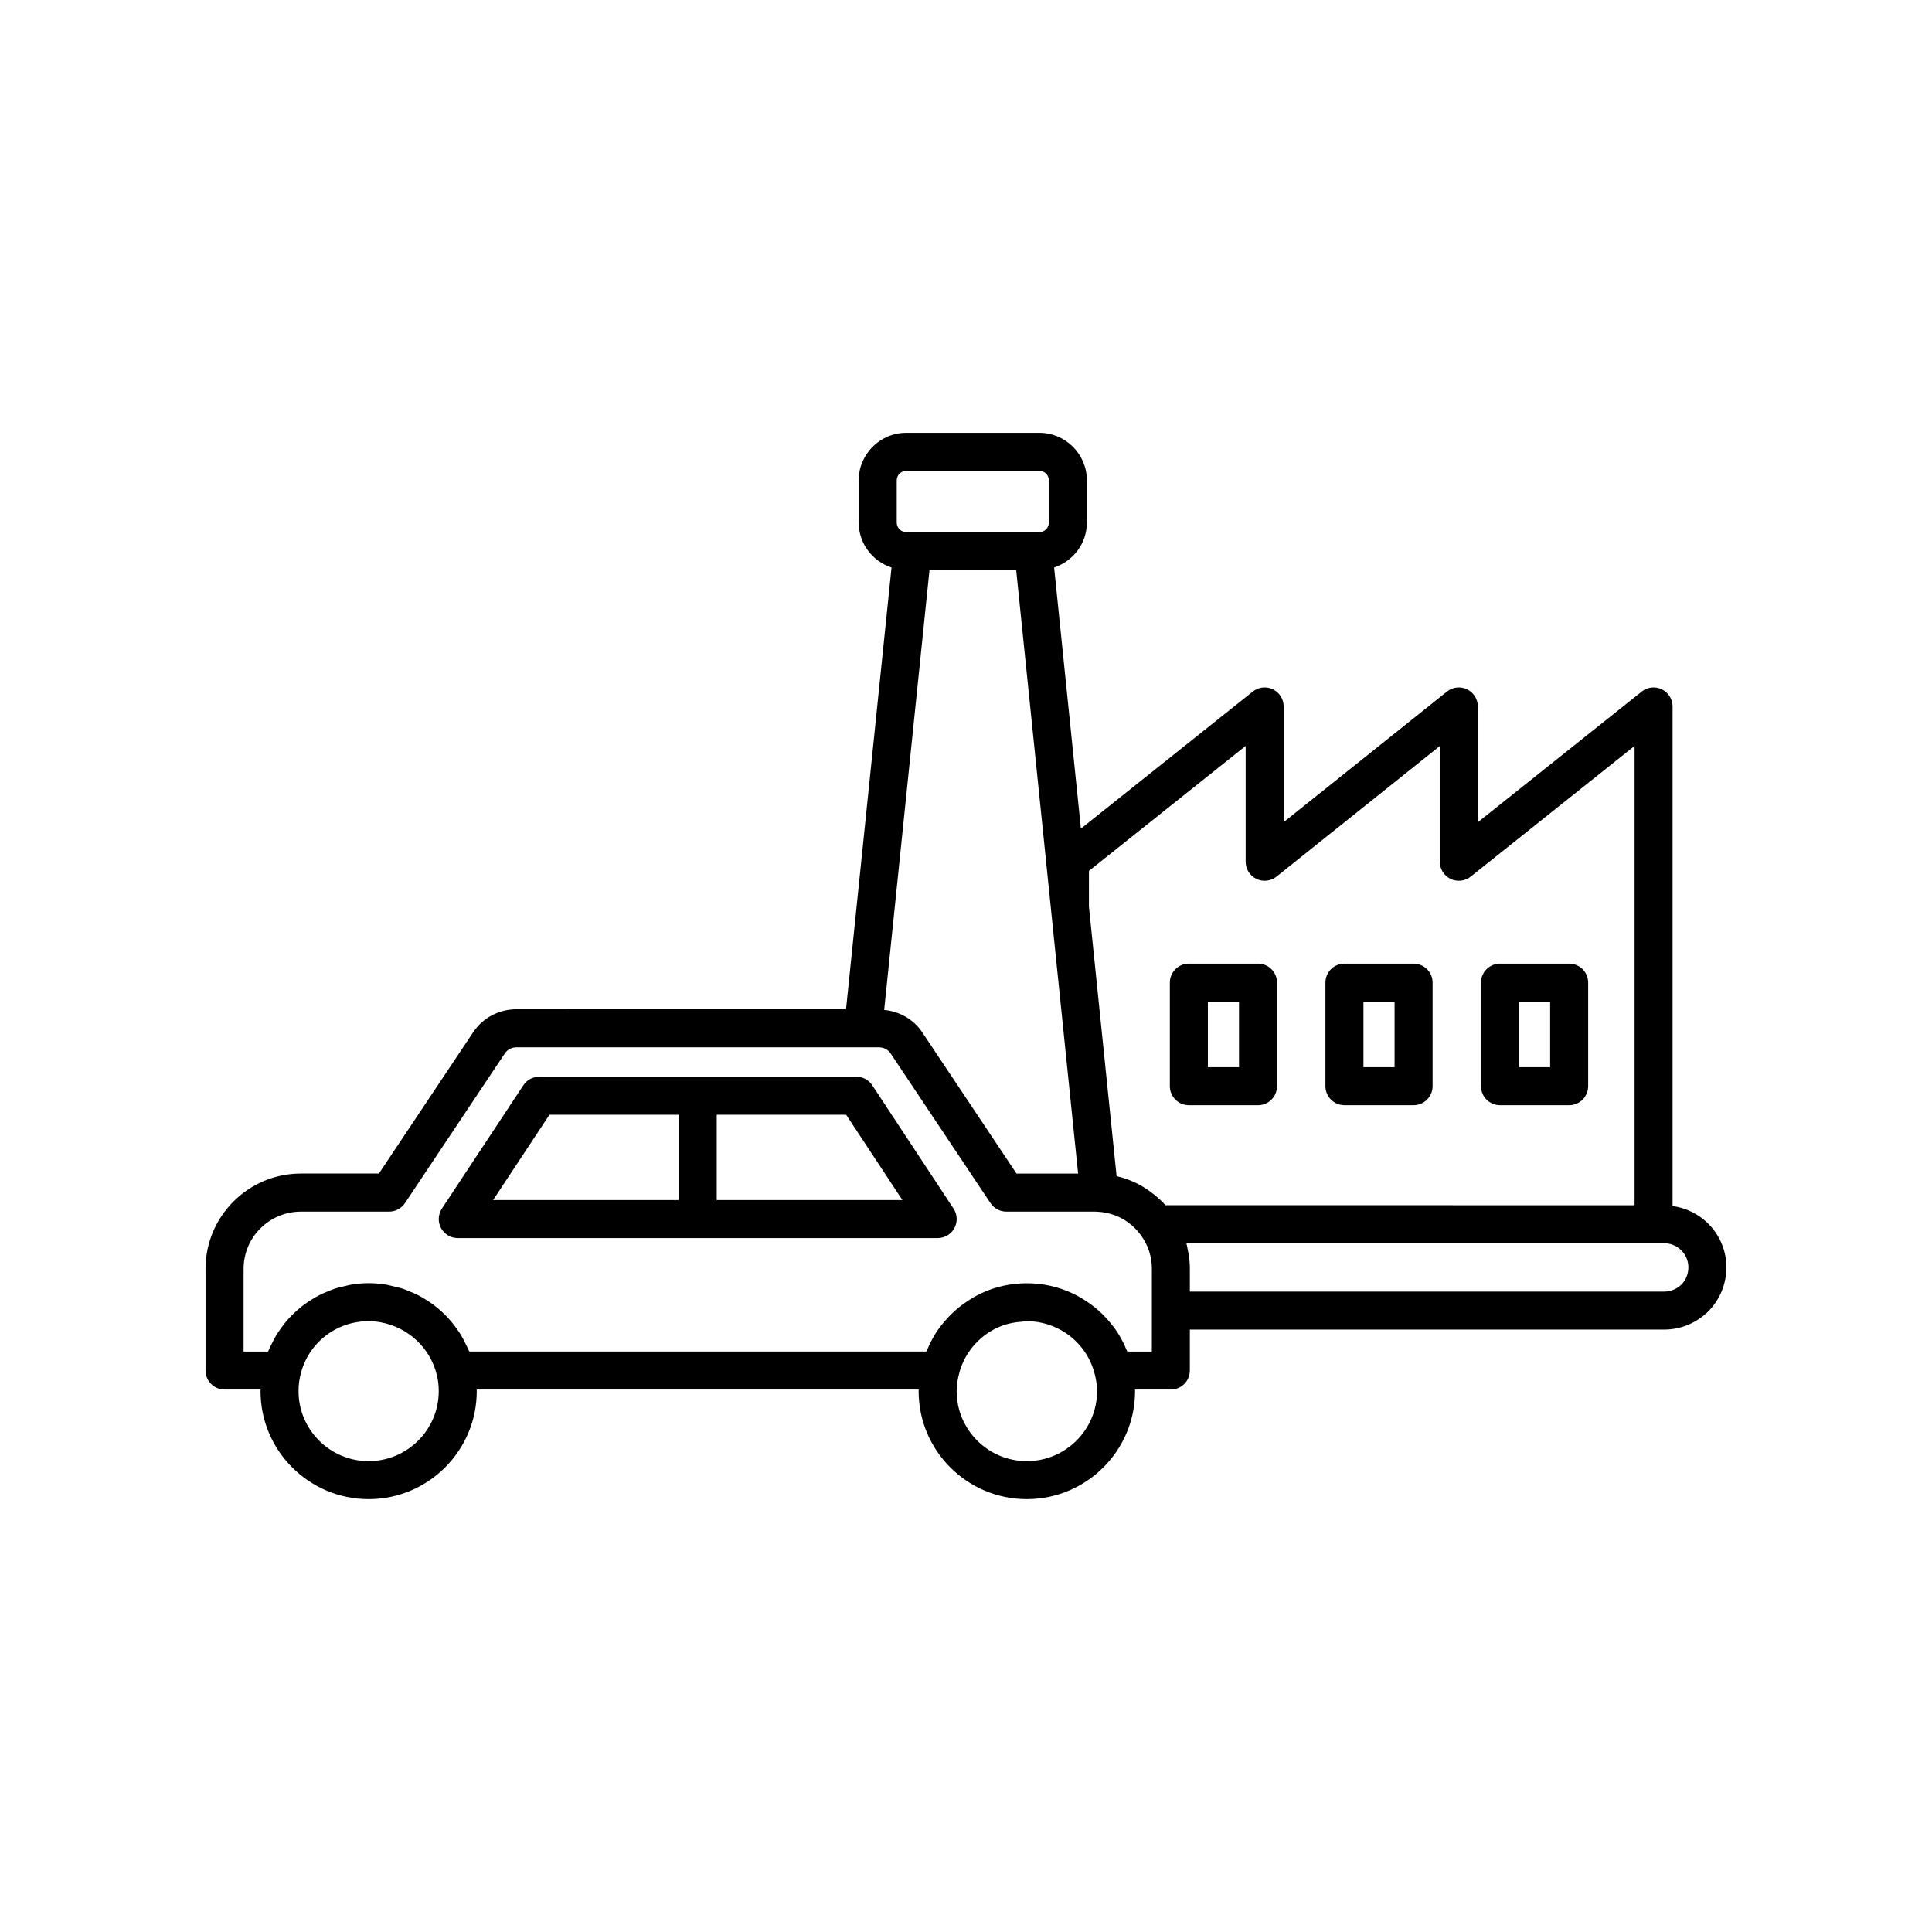
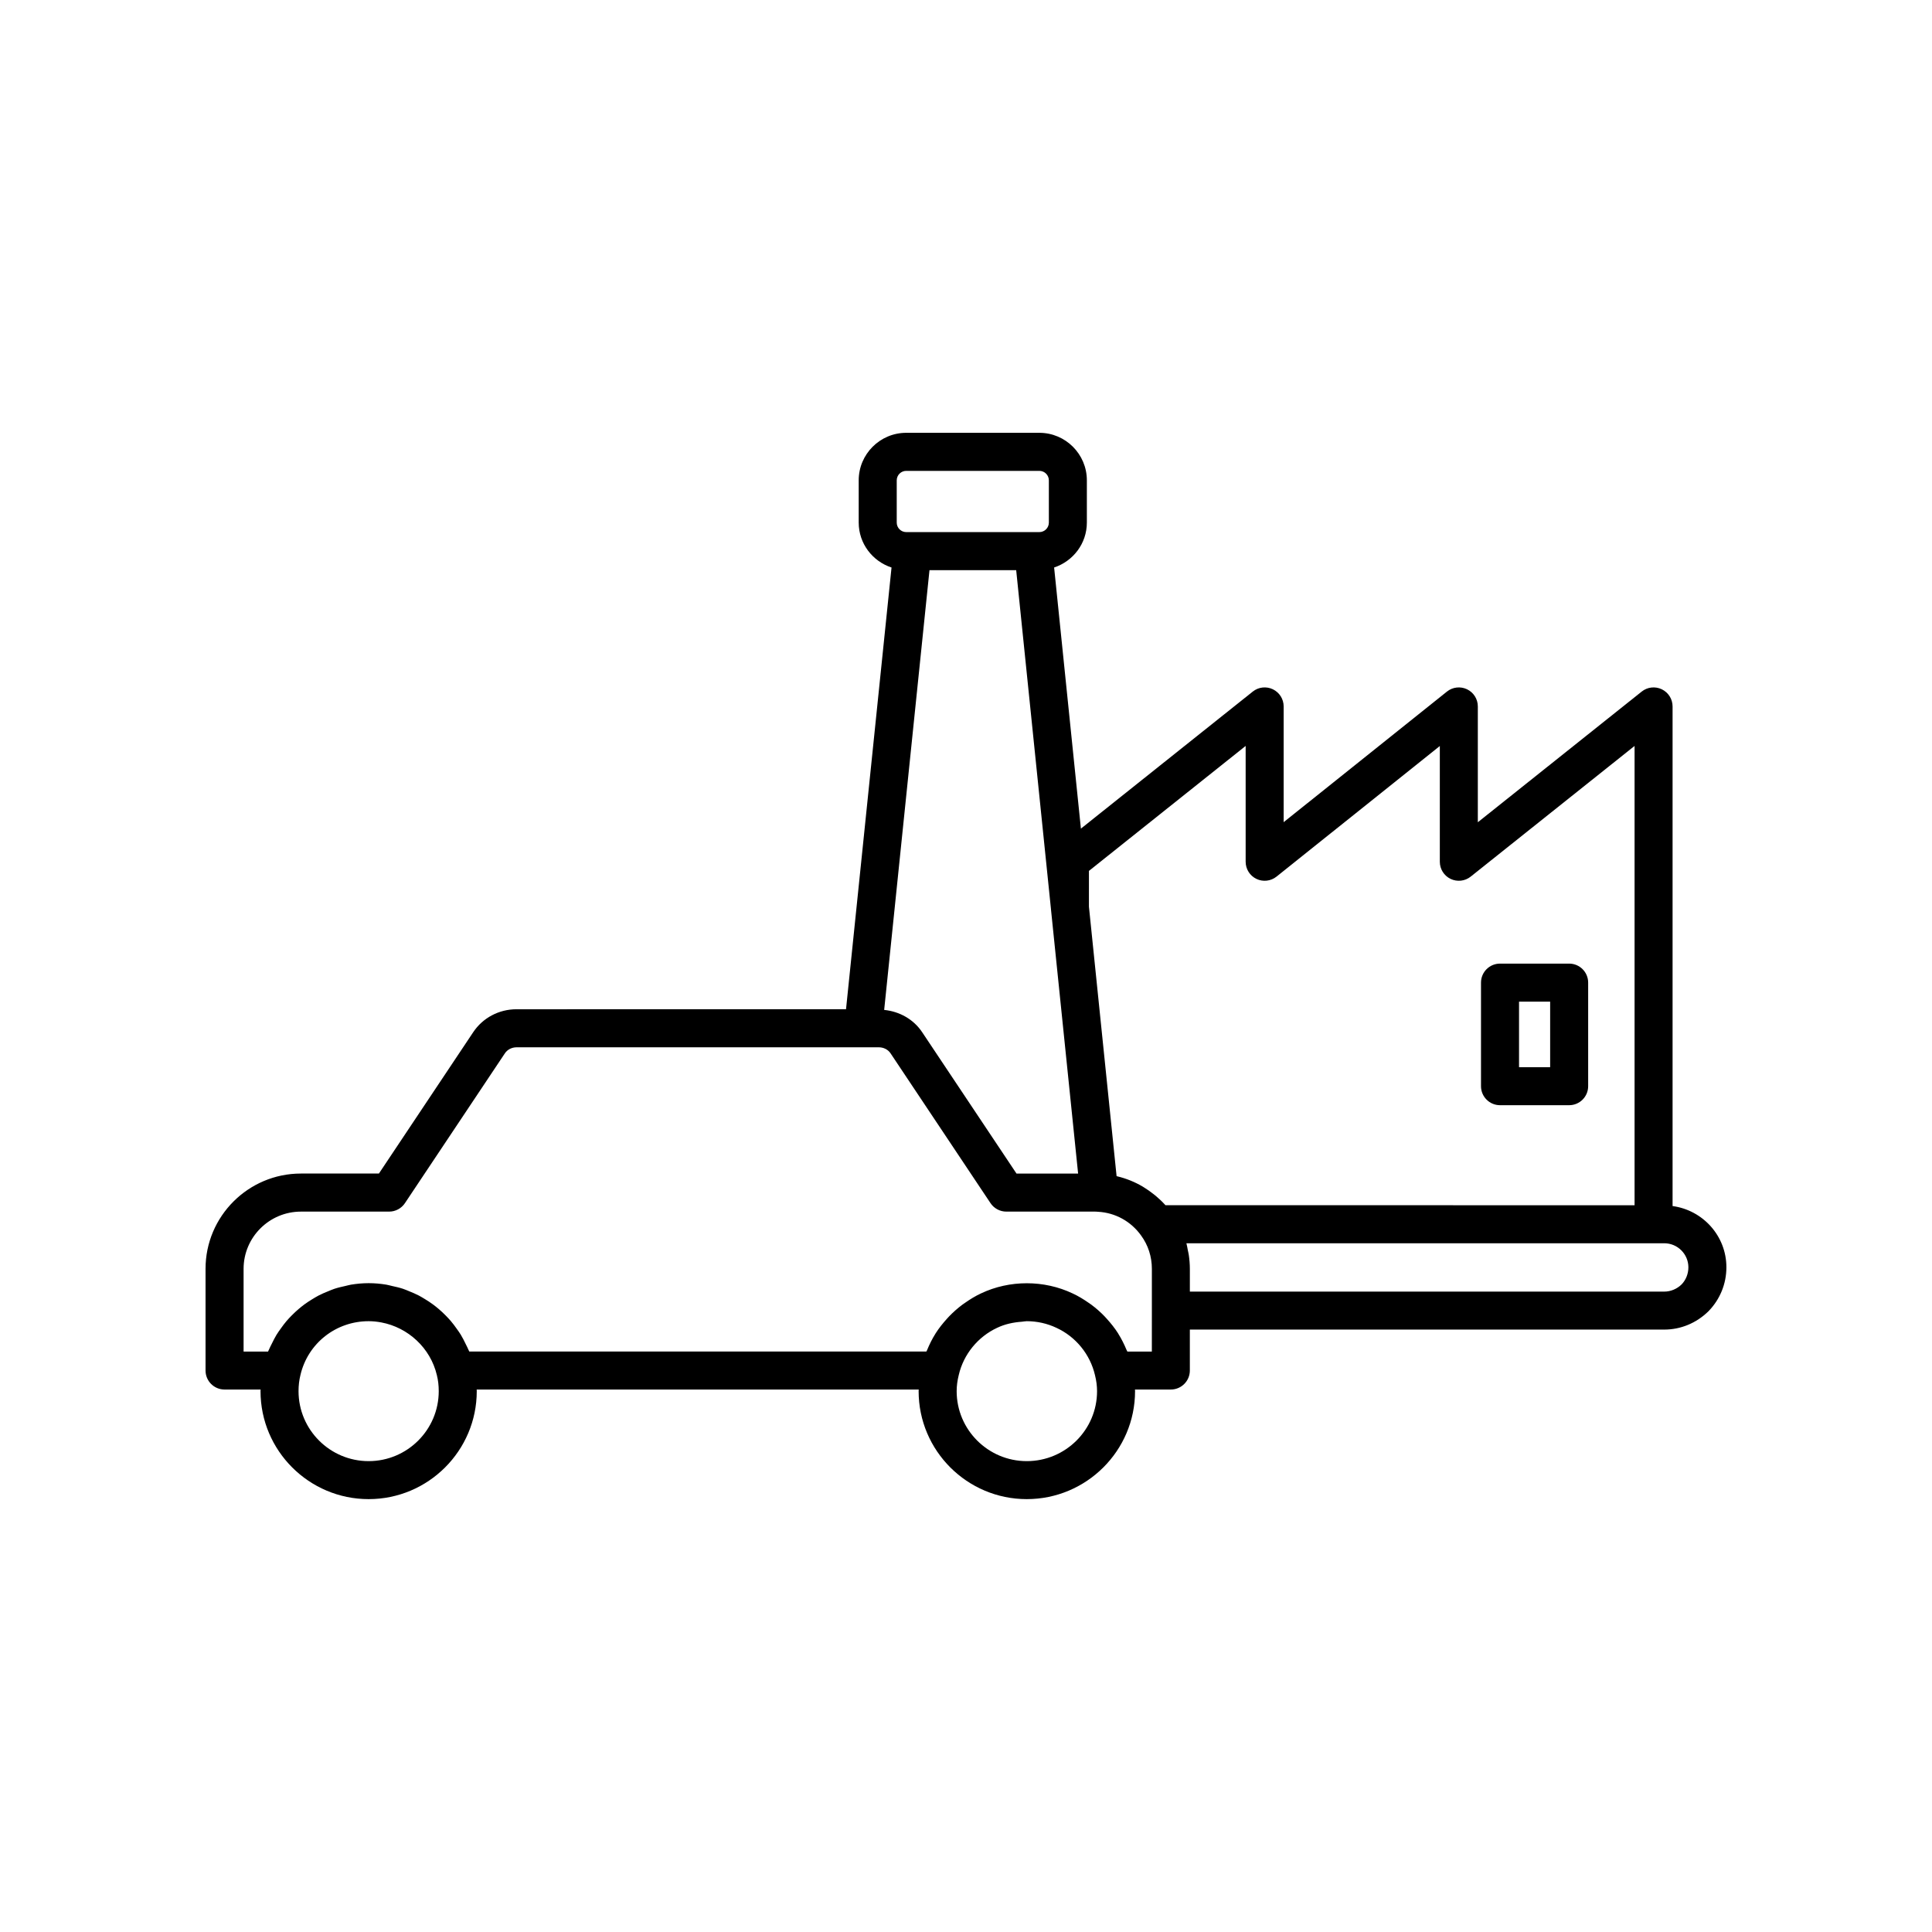
<svg xmlns="http://www.w3.org/2000/svg" fill="#000000" width="800px" height="800px" version="1.1" viewBox="144 144 512 512">
  <g>
-     <path d="m587.25 463.62v-132.41c0-1.938-1.109-3.699-2.852-4.539-1.746-0.84-3.812-0.609-5.328 0.602l-43.43 34.633v-30.695c0-1.938-1.109-3.703-2.856-4.543-1.742-0.832-3.816-0.605-5.328 0.609l-43.273 34.609v-30.676c0-1.938-1.109-3.699-2.852-4.539-1.746-0.84-3.812-0.609-5.328 0.602l-45.551 36.324-7.098-69.203c5.019-1.66 8.676-6.34 8.676-11.91v-11.188c0-6.945-5.652-12.594-12.594-12.594h-35.277c-6.945 0-12.594 5.652-12.594 12.594v11.188c0 5.578 3.668 10.262 8.699 11.914l-12.059 117.06-87.336 0.008c-4.633 0-8.91 2.266-11.453 6.062l-25.004 37.477h-20.672c-13.934 0-25.27 11.324-25.27 25.242v26.957c0 2.781 2.254 5.039 5.039 5.039h9.555c-0.004 0.145-0.023 0.277-0.023 0.422 0 15.781 12.855 28.621 28.652 28.621 15.801 0 28.652-12.84 28.652-28.621 0-0.145-0.023-0.277-0.023-0.422h117.15c-0.004 0.141-0.027 0.281-0.027 0.422 0 15.781 12.855 28.621 28.652 28.621 15.828 0 28.703-12.84 28.703-28.621 0-0.141-0.023-0.281-0.027-0.422h9.508c2.781 0 5.039-2.254 5.039-5.039v-10.848h125.72c4.348 0 8.477-1.691 11.703-4.84 3.074-3.144 4.769-7.285 4.769-11.668 0-8.316-6.234-15.141-14.27-16.23zm-154.67-88.824 41.531-33.117v30.695c0 1.938 1.109 3.703 2.856 4.543 1.738 0.836 3.816 0.602 5.328-0.609l43.273-34.609v30.676c0 1.938 1.109 3.699 2.852 4.539 1.746 0.84 3.816 0.605 5.328-0.602l43.43-34.633v121.72l-124.31-0.004c-0.016-0.016-0.035-0.031-0.051-0.047-0.785-0.879-1.637-1.676-2.523-2.426-0.191-0.164-0.395-0.312-0.59-0.469-0.797-0.633-1.621-1.215-2.481-1.746-0.137-0.082-0.266-0.172-0.402-0.254-2.117-1.25-4.391-2.16-6.754-2.723-0.055-0.012-0.105-0.039-0.16-0.051l-1.457-14.195-5.871-57.207zm-19.281-79.699 9.227 89.914c0.004 0.027 0 0.059 0.004 0.09l7.18 69.906h-16.328l-25.008-37.477c-2.277-3.406-5.981-5.481-10.059-5.891l12.008-116.54zm-31.656-23.793c0-1.391 1.129-2.519 2.519-2.519h35.277c1.391 0 2.519 1.129 2.519 2.519v11.188c0 1.391-1.129 2.519-2.519 2.519h-35.277c-1.391 0-2.519-1.129-2.519-2.519zm-139.95 259.91c-10.242 0-18.578-8.32-18.578-18.543 0-1.52 0.164-2.906 0.512-4.309 1.969-8.383 9.398-14.234 18.066-14.234 1.137 0 2.25 0.121 3.344 0.324 7.106 1.328 13.043 6.769 14.738 13.98 0.336 1.332 0.496 2.723 0.496 4.238 0 10.227-8.332 18.543-18.578 18.543zm174.41 0c-10.242 0-18.578-8.32-18.578-18.543 0-1.387 0.18-2.773 0.566-4.32 1.266-5.438 5.059-10.098 10.18-12.477 2.051-0.977 4.285-1.449 6.543-1.605 0.434-0.031 0.844-0.141 1.281-0.141 2.695 0 5.402 0.586 7.894 1.77 5.106 2.356 8.91 7.008 10.195 12.535 0.367 1.465 0.547 2.856 0.547 4.238 0 10.227-8.355 18.543-18.629 18.543zm33.148-29.039h-6.484c-0.062-0.16-0.168-0.297-0.23-0.453-0.605-1.453-1.301-2.863-2.133-4.191-0.047-0.074-0.082-0.152-0.129-0.227-0.863-1.352-1.867-2.606-2.945-3.793-0.207-0.227-0.402-0.457-0.617-0.676-1.082-1.121-2.25-2.152-3.5-3.082-0.234-0.176-0.48-0.332-0.719-0.5-1.34-0.934-2.734-1.789-4.227-2.477-3.801-1.805-7.984-2.703-12.16-2.703s-8.34 0.898-12.113 2.684c-1.5 0.695-2.898 1.559-4.238 2.496-0.234 0.164-0.477 0.32-0.707 0.492-1.262 0.941-2.438 1.984-3.527 3.113-0.195 0.203-0.375 0.41-0.566 0.617-1.098 1.211-2.121 2.488-2.996 3.863-0.016 0.023-0.027 0.047-0.039 0.07-0.883 1.395-1.613 2.871-2.238 4.398-0.051 0.125-0.133 0.234-0.184 0.363l-121.13 0.004c-0.055-0.145-0.141-0.27-0.195-0.41-0.219-0.539-0.496-1.039-0.746-1.559-0.414-0.859-0.836-1.711-1.328-2.516-0.32-0.527-0.68-1.016-1.035-1.516-0.516-0.734-1.047-1.449-1.629-2.129-0.406-0.473-0.832-0.922-1.266-1.367-0.617-0.629-1.254-1.23-1.926-1.797-0.477-0.402-0.953-0.789-1.453-1.16-0.711-0.527-1.453-1.008-2.215-1.469-0.523-0.316-1.043-0.637-1.586-0.922-0.816-0.426-1.668-0.781-2.527-1.129-0.543-0.219-1.07-0.457-1.629-0.645-0.969-0.324-1.973-0.551-2.984-0.77-0.492-0.105-0.965-0.258-1.465-0.34-1.527-0.25-3.086-0.395-4.68-0.395-1.59 0-3.148 0.148-4.676 0.395-0.508 0.082-0.984 0.234-1.484 0.344-1.004 0.219-2 0.445-2.961 0.766-0.574 0.191-1.113 0.438-1.672 0.66-0.84 0.34-1.668 0.688-2.469 1.102-0.57 0.297-1.113 0.633-1.664 0.965-0.723 0.441-1.434 0.898-2.113 1.398-0.539 0.398-1.055 0.816-1.562 1.25-0.621 0.531-1.215 1.082-1.789 1.668-0.484 0.488-0.953 0.984-1.398 1.508-0.523 0.613-1.004 1.262-1.473 1.922-0.406 0.566-0.812 1.125-1.176 1.723-0.434 0.711-0.801 1.465-1.176 2.219-0.301 0.605-0.621 1.195-0.879 1.828-0.055 0.133-0.133 0.25-0.184 0.383l-6.477-0.008v-21.918c0-8.363 6.816-15.168 15.199-15.168h23.367c1.684 0 3.258-0.84 4.191-2.242l26.496-39.715c0.652-0.977 1.832-1.586 3.07-1.586h96.055c1.238 0 2.418 0.609 3.066 1.582l26.5 39.719c0.934 1.398 2.508 2.242 4.191 2.242h23.418c0.195 0.008 0.387-0.012 0.914 0.043 4.539 0.254 8.68 2.531 11.359 6.254 0.008 0.012 0.016 0.023 0.023 0.035 1.867 2.551 2.856 5.606 2.856 8.84v11.07zm140.38-17.781c-1.234 1.203-2.906 1.895-4.586 1.895h-125.72v-6.031c0-1.262-0.109-2.5-0.289-3.727-0.059-0.406-0.164-0.793-0.246-1.195-0.121-0.621-0.211-1.25-0.379-1.859h126.63c3.531 0 6.398 2.863 6.398 6.379 0 1.734-0.672 3.371-1.809 4.539z" />
-     <path d="m459.06 436.89h18.324c2.781 0 5.039-2.254 5.039-5.039v-27.445c0-2.781-2.254-5.039-5.039-5.039h-18.324c-2.781 0-5.039 2.254-5.039 5.039v27.445c0 2.781 2.258 5.039 5.039 5.039zm5.039-27.445h8.25v17.371h-8.25z" />
-     <path d="m500.29 436.89h18.324c2.781 0 5.039-2.254 5.039-5.039v-27.445c0-2.781-2.254-5.039-5.039-5.039h-18.324c-2.781 0-5.039 2.254-5.039 5.039v27.445c0.004 2.781 2.258 5.039 5.039 5.039zm5.039-27.445h8.25v17.371h-8.25z" />
+     <path d="m587.25 463.62v-132.41c0-1.938-1.109-3.699-2.852-4.539-1.746-0.84-3.812-0.609-5.328 0.602l-43.43 34.633v-30.695c0-1.938-1.109-3.703-2.856-4.543-1.742-0.832-3.816-0.605-5.328 0.609l-43.273 34.609v-30.676c0-1.938-1.109-3.699-2.852-4.539-1.746-0.84-3.812-0.609-5.328 0.602l-45.551 36.324-7.098-69.203c5.019-1.66 8.676-6.34 8.676-11.91v-11.188c0-6.945-5.652-12.594-12.594-12.594h-35.277c-6.945 0-12.594 5.652-12.594 12.594v11.188c0 5.578 3.668 10.262 8.699 11.914l-12.059 117.06-87.336 0.008c-4.633 0-8.91 2.266-11.453 6.062l-25.004 37.477h-20.672c-13.934 0-25.27 11.324-25.27 25.242v26.957c0 2.781 2.254 5.039 5.039 5.039h9.555c-0.004 0.145-0.023 0.277-0.023 0.422 0 15.781 12.855 28.621 28.652 28.621 15.801 0 28.652-12.84 28.652-28.621 0-0.145-0.023-0.277-0.023-0.422h117.15c-0.004 0.141-0.027 0.281-0.027 0.422 0 15.781 12.855 28.621 28.652 28.621 15.828 0 28.703-12.84 28.703-28.621 0-0.141-0.023-0.281-0.027-0.422h9.508c2.781 0 5.039-2.254 5.039-5.039v-10.848h125.72c4.348 0 8.477-1.691 11.703-4.84 3.074-3.144 4.769-7.285 4.769-11.668 0-8.316-6.234-15.141-14.27-16.23zm-154.67-88.824 41.531-33.117v30.695c0 1.938 1.109 3.703 2.856 4.543 1.738 0.836 3.816 0.602 5.328-0.609l43.273-34.609v30.676c0 1.938 1.109 3.699 2.852 4.539 1.746 0.84 3.816 0.605 5.328-0.602l43.43-34.633v121.72l-124.31-0.004c-0.016-0.016-0.035-0.031-0.051-0.047-0.785-0.879-1.637-1.676-2.523-2.426-0.191-0.164-0.395-0.312-0.59-0.469-0.797-0.633-1.621-1.215-2.481-1.746-0.137-0.082-0.266-0.172-0.402-0.254-2.117-1.25-4.391-2.16-6.754-2.723-0.055-0.012-0.105-0.039-0.16-0.051l-1.457-14.195-5.871-57.207zm-19.281-79.699 9.227 89.914c0.004 0.027 0 0.059 0.004 0.09l7.18 69.906h-16.328l-25.008-37.477c-2.277-3.406-5.981-5.481-10.059-5.891l12.008-116.54zm-31.656-23.793c0-1.391 1.129-2.519 2.519-2.519h35.277c1.391 0 2.519 1.129 2.519 2.519v11.188c0 1.391-1.129 2.519-2.519 2.519h-35.277c-1.391 0-2.519-1.129-2.519-2.519zm-139.95 259.91c-10.242 0-18.578-8.32-18.578-18.543 0-1.52 0.164-2.906 0.512-4.309 1.969-8.383 9.398-14.234 18.066-14.234 1.137 0 2.25 0.121 3.344 0.324 7.106 1.328 13.043 6.769 14.738 13.98 0.336 1.332 0.496 2.723 0.496 4.238 0 10.227-8.332 18.543-18.578 18.543m174.41 0c-10.242 0-18.578-8.32-18.578-18.543 0-1.387 0.18-2.773 0.566-4.32 1.266-5.438 5.059-10.098 10.18-12.477 2.051-0.977 4.285-1.449 6.543-1.605 0.434-0.031 0.844-0.141 1.281-0.141 2.695 0 5.402 0.586 7.894 1.77 5.106 2.356 8.91 7.008 10.195 12.535 0.367 1.465 0.547 2.856 0.547 4.238 0 10.227-8.355 18.543-18.629 18.543zm33.148-29.039h-6.484c-0.062-0.16-0.168-0.297-0.23-0.453-0.605-1.453-1.301-2.863-2.133-4.191-0.047-0.074-0.082-0.152-0.129-0.227-0.863-1.352-1.867-2.606-2.945-3.793-0.207-0.227-0.402-0.457-0.617-0.676-1.082-1.121-2.25-2.152-3.5-3.082-0.234-0.176-0.48-0.332-0.719-0.5-1.34-0.934-2.734-1.789-4.227-2.477-3.801-1.805-7.984-2.703-12.16-2.703s-8.34 0.898-12.113 2.684c-1.5 0.695-2.898 1.559-4.238 2.496-0.234 0.164-0.477 0.32-0.707 0.492-1.262 0.941-2.438 1.984-3.527 3.113-0.195 0.203-0.375 0.41-0.566 0.617-1.098 1.211-2.121 2.488-2.996 3.863-0.016 0.023-0.027 0.047-0.039 0.07-0.883 1.395-1.613 2.871-2.238 4.398-0.051 0.125-0.133 0.234-0.184 0.363l-121.13 0.004c-0.055-0.145-0.141-0.27-0.195-0.41-0.219-0.539-0.496-1.039-0.746-1.559-0.414-0.859-0.836-1.711-1.328-2.516-0.32-0.527-0.68-1.016-1.035-1.516-0.516-0.734-1.047-1.449-1.629-2.129-0.406-0.473-0.832-0.922-1.266-1.367-0.617-0.629-1.254-1.23-1.926-1.797-0.477-0.402-0.953-0.789-1.453-1.16-0.711-0.527-1.453-1.008-2.215-1.469-0.523-0.316-1.043-0.637-1.586-0.922-0.816-0.426-1.668-0.781-2.527-1.129-0.543-0.219-1.07-0.457-1.629-0.645-0.969-0.324-1.973-0.551-2.984-0.77-0.492-0.105-0.965-0.258-1.465-0.34-1.527-0.25-3.086-0.395-4.68-0.395-1.59 0-3.148 0.148-4.676 0.395-0.508 0.082-0.984 0.234-1.484 0.344-1.004 0.219-2 0.445-2.961 0.766-0.574 0.191-1.113 0.438-1.672 0.66-0.84 0.34-1.668 0.688-2.469 1.102-0.57 0.297-1.113 0.633-1.664 0.965-0.723 0.441-1.434 0.898-2.113 1.398-0.539 0.398-1.055 0.816-1.562 1.25-0.621 0.531-1.215 1.082-1.789 1.668-0.484 0.488-0.953 0.984-1.398 1.508-0.523 0.613-1.004 1.262-1.473 1.922-0.406 0.566-0.812 1.125-1.176 1.723-0.434 0.711-0.801 1.465-1.176 2.219-0.301 0.605-0.621 1.195-0.879 1.828-0.055 0.133-0.133 0.25-0.184 0.383l-6.477-0.008v-21.918c0-8.363 6.816-15.168 15.199-15.168h23.367c1.684 0 3.258-0.84 4.191-2.242l26.496-39.715c0.652-0.977 1.832-1.586 3.07-1.586h96.055c1.238 0 2.418 0.609 3.066 1.582l26.5 39.719c0.934 1.398 2.508 2.242 4.191 2.242h23.418c0.195 0.008 0.387-0.012 0.914 0.043 4.539 0.254 8.68 2.531 11.359 6.254 0.008 0.012 0.016 0.023 0.023 0.035 1.867 2.551 2.856 5.606 2.856 8.84v11.07zm140.38-17.781c-1.234 1.203-2.906 1.895-4.586 1.895h-125.72v-6.031c0-1.262-0.109-2.5-0.289-3.727-0.059-0.406-0.164-0.793-0.246-1.195-0.121-0.621-0.211-1.25-0.379-1.859h126.63c3.531 0 6.398 2.863 6.398 6.379 0 1.734-0.672 3.371-1.809 4.539z" />
    <path d="m541.52 436.89h18.32c2.781 0 5.039-2.254 5.039-5.039v-27.445c0-2.781-2.254-5.039-5.039-5.039h-18.32c-2.781 0-5.039 2.254-5.039 5.039v27.445c0 2.781 2.258 5.039 5.039 5.039zm5.039-27.445h8.246v17.371l-8.246-0.004z" />
-     <path d="m375.16 431.61c-0.934-1.414-2.512-2.266-4.207-2.266h-84.055c-1.691 0-3.273 0.848-4.203 2.262l-21.586 32.68c-1.02 1.547-1.113 3.531-0.234 5.164s2.582 2.652 4.438 2.652h127.18c1.852 0 3.559-1.02 4.434-2.648 0.879-1.633 0.793-3.613-0.23-5.16zm-85.551 7.812h34.254v22.602h-49.184zm44.332 22.602v-22.602h34.301l14.895 22.602z" />
  </g>
</svg>